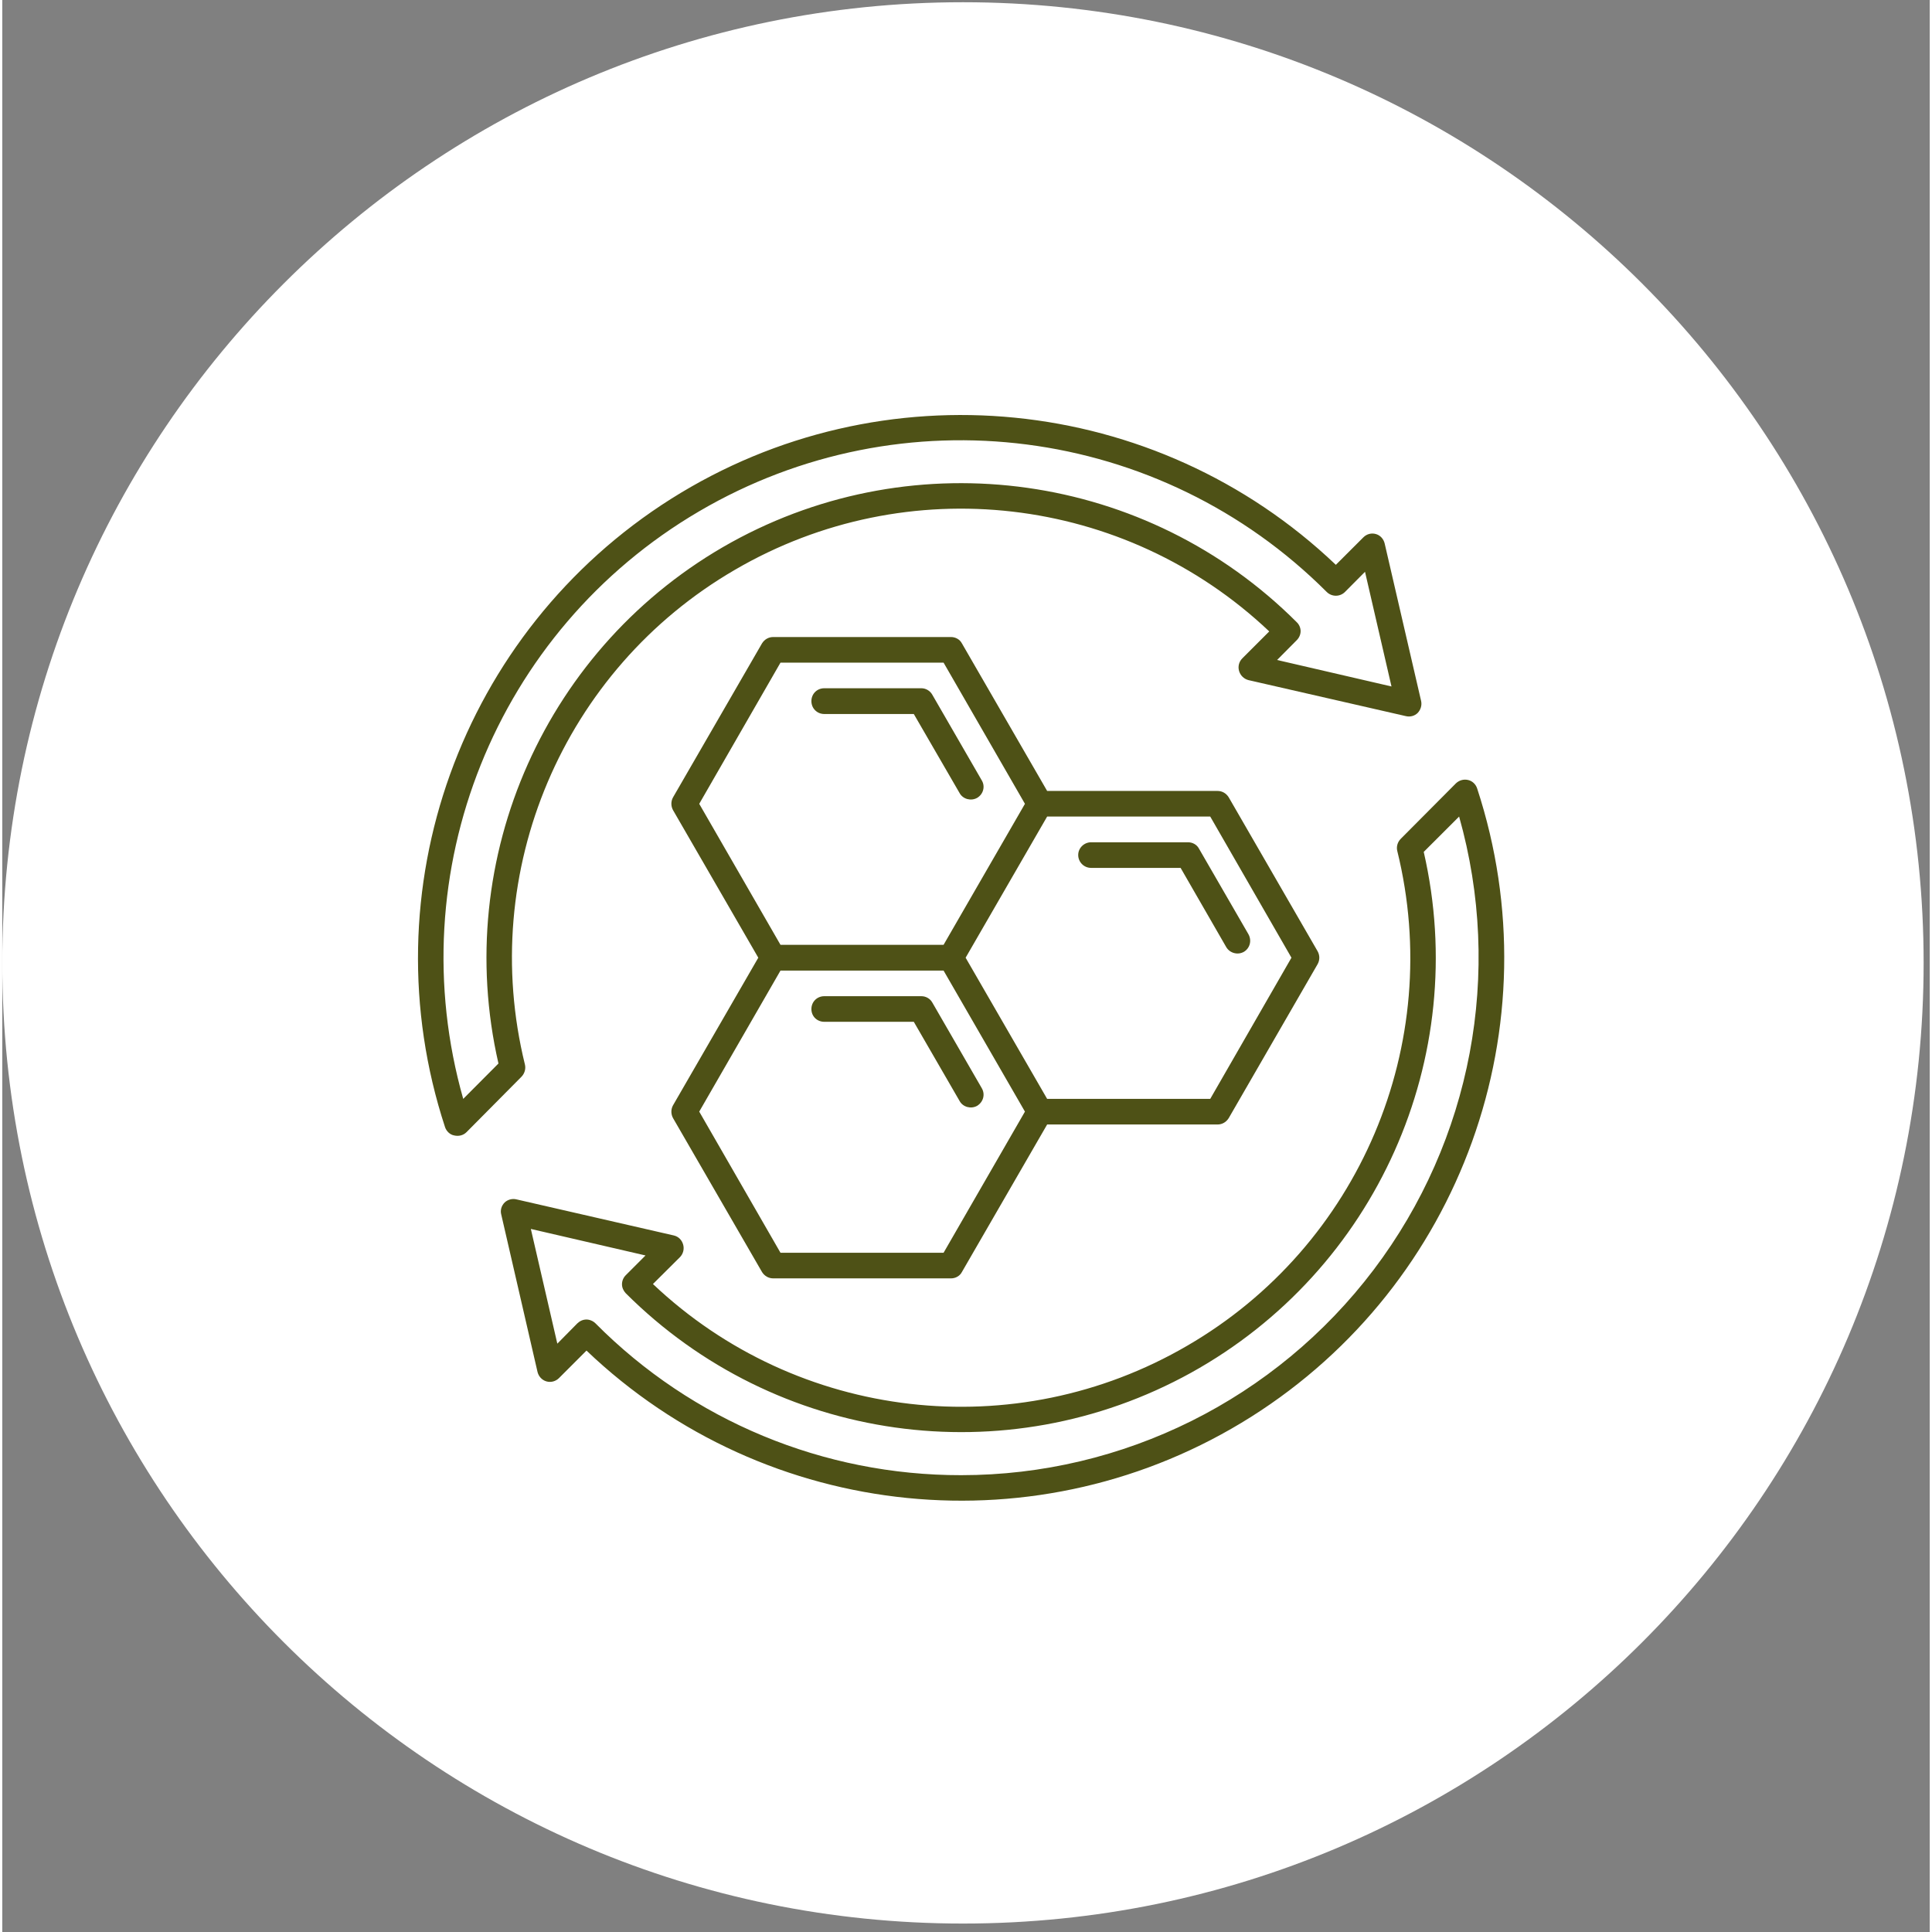
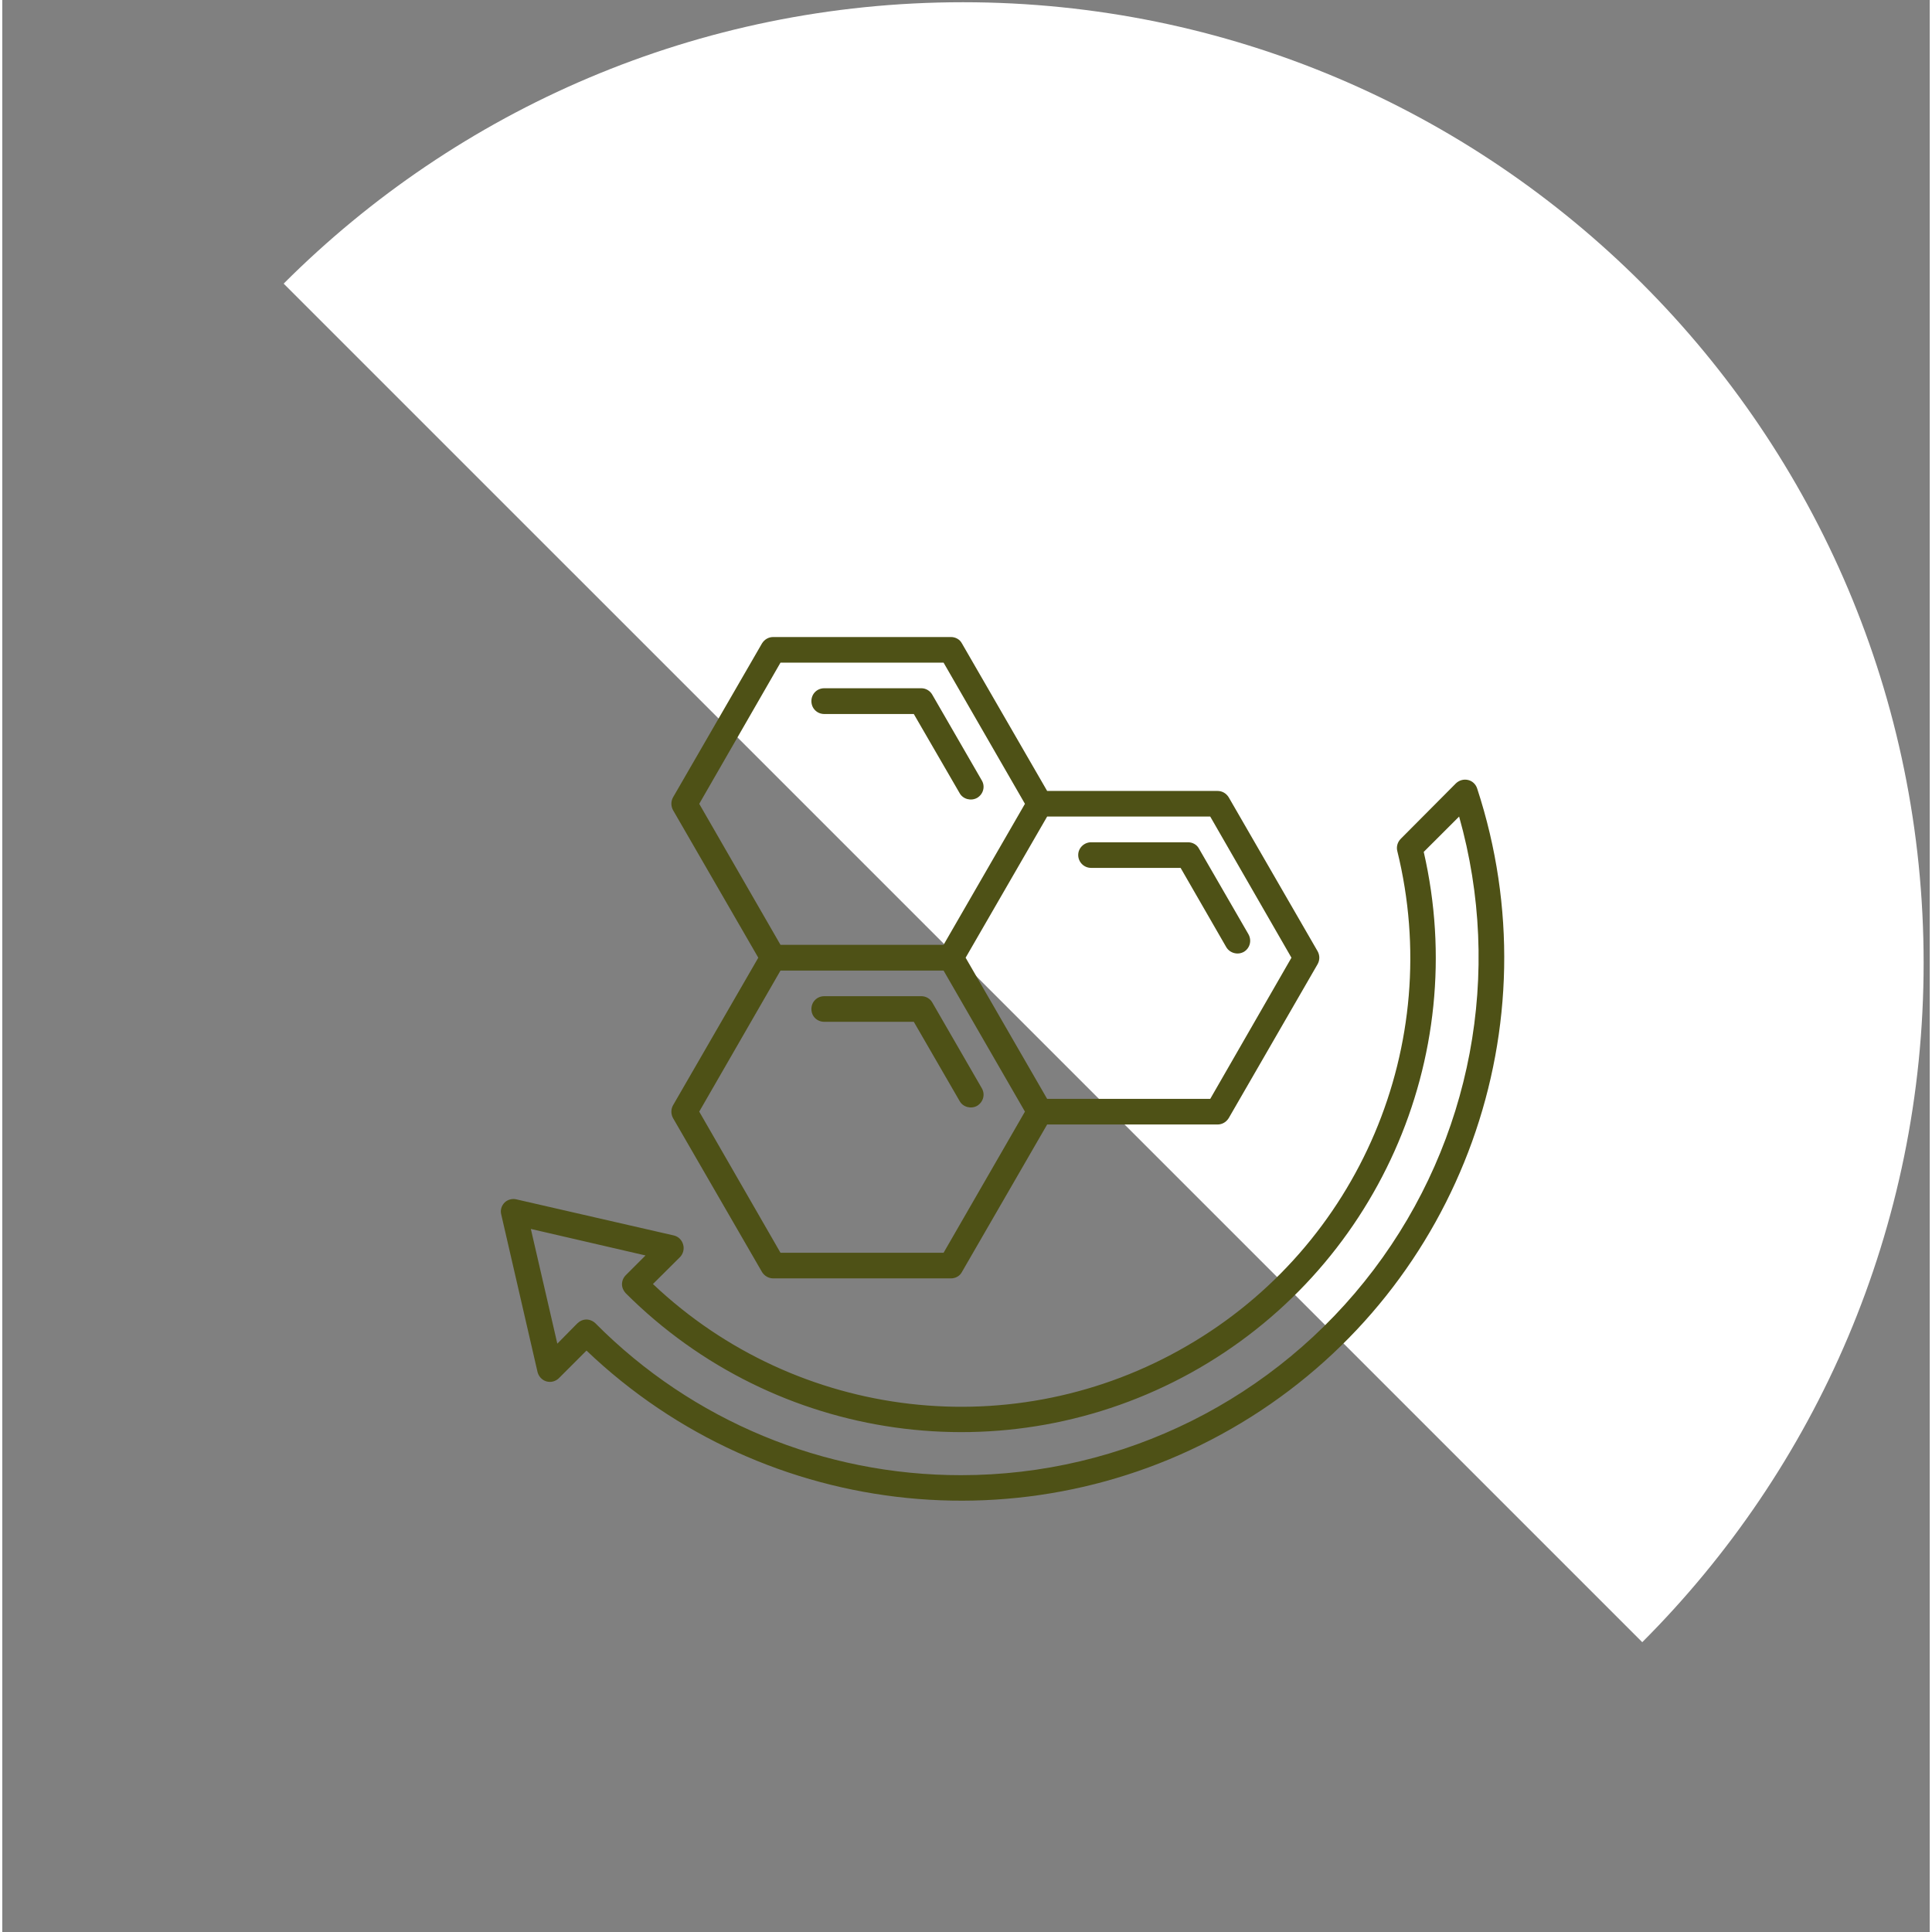
<svg xmlns="http://www.w3.org/2000/svg" width="68" zoomAndPan="magnify" viewBox="0 0 50.88 51" height="68" preserveAspectRatio="xMidYMid meet">
  <rect x="0" y="0" width="50.88" height="51" fill="#808080" stroke="none" />
  <defs>
    <clipPath id="54c7afe489">
-       <path d="M 0 0.059 L 50.719 0.059 L 50.719 50.777 L 0 50.777 Z M 0 0.059 " />
+       <path d="M 0 0.059 L 50.719 0.059 L 50.719 50.777 Z M 0 0.059 " />
    </clipPath>
    <clipPath id="a1ac4d0b64">
      <path d="M 25.359 0.059 C 11.355 0.059 0 11.414 0 25.418 C 0 39.426 11.355 50.777 25.359 50.777 C 39.363 50.777 50.719 39.426 50.719 25.418 C 50.719 11.414 39.363 0.059 25.359 0.059 Z M 25.359 0.059 " />
    </clipPath>
  </defs>
  <g id="3bda77eb4f">
    <g clip-rule="nonzero" clip-path="url(#54c7afe489)">
      <g clip-rule="nonzero" clip-path="url(#a1ac4d0b64)">
        <path style=" stroke:none;fill-rule:nonzero;fill:#ffffff;fill-opacity:1;" d="M 0 0.059 L 50.719 0.059 L 50.719 50.777 L 0 50.777 Z M 0 0.059 " />
      </g>
    </g>
-     <path style=" stroke:none;fill-rule:nonzero;fill:#4e5116;fill-opacity:1;" d="M 13.797 28.102 C 12.543 23.004 14.801 17.676 19.344 15.039 C 23.887 12.391 29.629 13.055 33.445 16.668 L 32.734 17.379 C 32.648 17.465 32.613 17.59 32.648 17.711 C 32.684 17.832 32.777 17.922 32.895 17.953 L 37.043 18.902 C 37.164 18.934 37.285 18.898 37.363 18.82 C 37.445 18.734 37.48 18.613 37.453 18.5 L 36.492 14.348 C 36.465 14.234 36.383 14.133 36.262 14.098 C 36.141 14.062 36.016 14.098 35.93 14.184 L 35.203 14.91 C 30.449 10.383 23.215 9.66 17.656 13.168 C 12.105 16.676 9.641 23.512 11.688 29.754 C 11.723 29.859 11.816 29.953 11.93 29.973 C 12.047 30 12.168 29.973 12.254 29.887 L 13.707 28.422 C 13.789 28.336 13.824 28.215 13.797 28.102 Z M 12.168 29.008 C 10.469 23.023 13.027 16.645 18.391 13.5 C 23.758 10.352 30.566 11.227 34.965 15.629 C 35.098 15.758 35.309 15.758 35.441 15.629 L 35.973 15.094 L 36.672 18.121 L 33.652 17.422 L 34.172 16.898 C 34.234 16.836 34.273 16.75 34.273 16.66 C 34.273 16.574 34.234 16.484 34.172 16.426 C 30.223 12.477 24.133 11.617 19.246 14.316 C 14.363 17.02 11.852 22.637 13.098 28.074 Z M 12.168 29.008 " />
    <path style=" stroke:none;fill-rule:nonzero;fill:#4e5116;fill-opacity:1;" d="M 38.934 20.816 C 38.898 20.703 38.809 20.617 38.695 20.59 C 38.574 20.562 38.457 20.598 38.371 20.68 L 36.918 22.141 C 36.832 22.227 36.797 22.348 36.824 22.461 C 38.082 27.559 35.824 32.887 31.281 35.523 C 26.738 38.172 20.992 37.508 17.176 33.895 L 17.891 33.184 C 17.973 33.098 18.008 32.973 17.973 32.852 C 17.938 32.73 17.848 32.641 17.727 32.613 L 13.57 31.66 C 13.461 31.633 13.34 31.668 13.262 31.742 C 13.176 31.828 13.141 31.949 13.172 32.062 L 14.129 36.215 C 14.156 36.328 14.242 36.43 14.363 36.465 C 14.48 36.5 14.609 36.465 14.695 36.379 L 15.422 35.652 C 20.176 40.188 27.406 40.91 32.965 37.402 C 38.52 33.895 40.98 27.059 38.934 20.816 Z M 25.312 38.941 C 21.684 38.945 18.215 37.508 15.66 34.934 C 15.598 34.871 15.504 34.832 15.422 34.832 C 15.328 34.832 15.246 34.871 15.18 34.934 L 14.652 35.469 L 13.953 32.441 L 16.98 33.141 L 16.457 33.664 C 16.395 33.727 16.359 33.812 16.359 33.902 C 16.359 33.988 16.395 34.07 16.457 34.137 C 20.41 38.086 26.488 38.941 31.379 36.238 C 36.262 33.535 38.773 27.926 37.523 22.488 L 38.457 21.555 C 39.621 25.676 38.785 30.102 36.203 33.516 C 33.621 36.93 29.594 38.941 25.312 38.941 Z M 25.312 38.941 " />
    <path style=" stroke:none;fill-rule:nonzero;fill:#4e5116;fill-opacity:1;" d="M 21.699 18.848 L 24.062 18.848 L 25.27 20.934 C 25.359 21.098 25.574 21.152 25.734 21.062 C 25.898 20.965 25.953 20.758 25.855 20.598 L 24.551 18.34 C 24.492 18.234 24.379 18.168 24.262 18.168 L 21.699 18.168 C 21.508 18.168 21.359 18.316 21.359 18.508 C 21.359 18.699 21.508 18.848 21.699 18.848 Z M 21.699 18.848 " />
    <path style=" stroke:none;fill-rule:nonzero;fill:#4e5116;fill-opacity:1;" d="M 28.742 22.91 L 31.105 22.91 L 32.309 25 C 32.402 25.16 32.613 25.219 32.777 25.125 C 32.938 25.027 32.988 24.824 32.895 24.66 L 31.59 22.402 C 31.535 22.297 31.422 22.234 31.301 22.234 L 28.742 22.234 C 28.559 22.234 28.402 22.383 28.402 22.57 C 28.402 22.754 28.551 22.91 28.742 22.91 Z M 28.742 22.91 " />
    <path style=" stroke:none;fill-rule:nonzero;fill:#4e5116;fill-opacity:1;" d="M 17.707 29.516 L 20.055 33.578 C 20.121 33.684 20.23 33.746 20.352 33.746 L 25.043 33.746 C 25.164 33.746 25.277 33.684 25.332 33.578 L 27.582 29.684 L 32.078 29.684 C 32.203 29.684 32.309 29.621 32.375 29.516 L 34.723 25.449 C 34.781 25.344 34.781 25.219 34.723 25.113 L 32.375 21.047 C 32.309 20.941 32.203 20.879 32.078 20.879 L 27.582 20.879 L 25.332 16.984 C 25.277 16.879 25.164 16.816 25.043 16.816 L 20.352 16.816 C 20.227 16.816 20.121 16.879 20.055 16.984 L 17.707 21.047 C 17.648 21.152 17.648 21.281 17.707 21.387 L 19.957 25.281 L 17.707 29.176 C 17.648 29.281 17.648 29.41 17.707 29.516 Z M 31.887 21.555 L 34.031 25.281 L 31.887 29.008 L 27.582 29.008 L 25.43 25.281 L 27.582 21.555 Z M 18.398 21.219 L 20.543 17.492 L 24.848 17.492 L 26.996 21.219 L 24.848 24.941 L 20.543 24.941 Z M 20.543 25.621 L 24.848 25.621 L 26.996 29.344 L 24.848 33.07 L 20.543 33.07 L 18.398 29.344 Z M 20.543 25.621 " />
    <path style=" stroke:none;fill-rule:nonzero;fill:#4e5116;fill-opacity:1;" d="M 21.699 26.973 L 24.062 26.973 L 25.27 29.062 C 25.359 29.227 25.574 29.281 25.734 29.191 C 25.898 29.09 25.953 28.887 25.855 28.723 L 24.551 26.465 C 24.492 26.359 24.379 26.297 24.262 26.297 L 21.699 26.297 C 21.508 26.297 21.359 26.445 21.359 26.637 C 21.359 26.828 21.508 26.973 21.699 26.973 Z M 21.699 26.973 " />
  </g>
</svg>